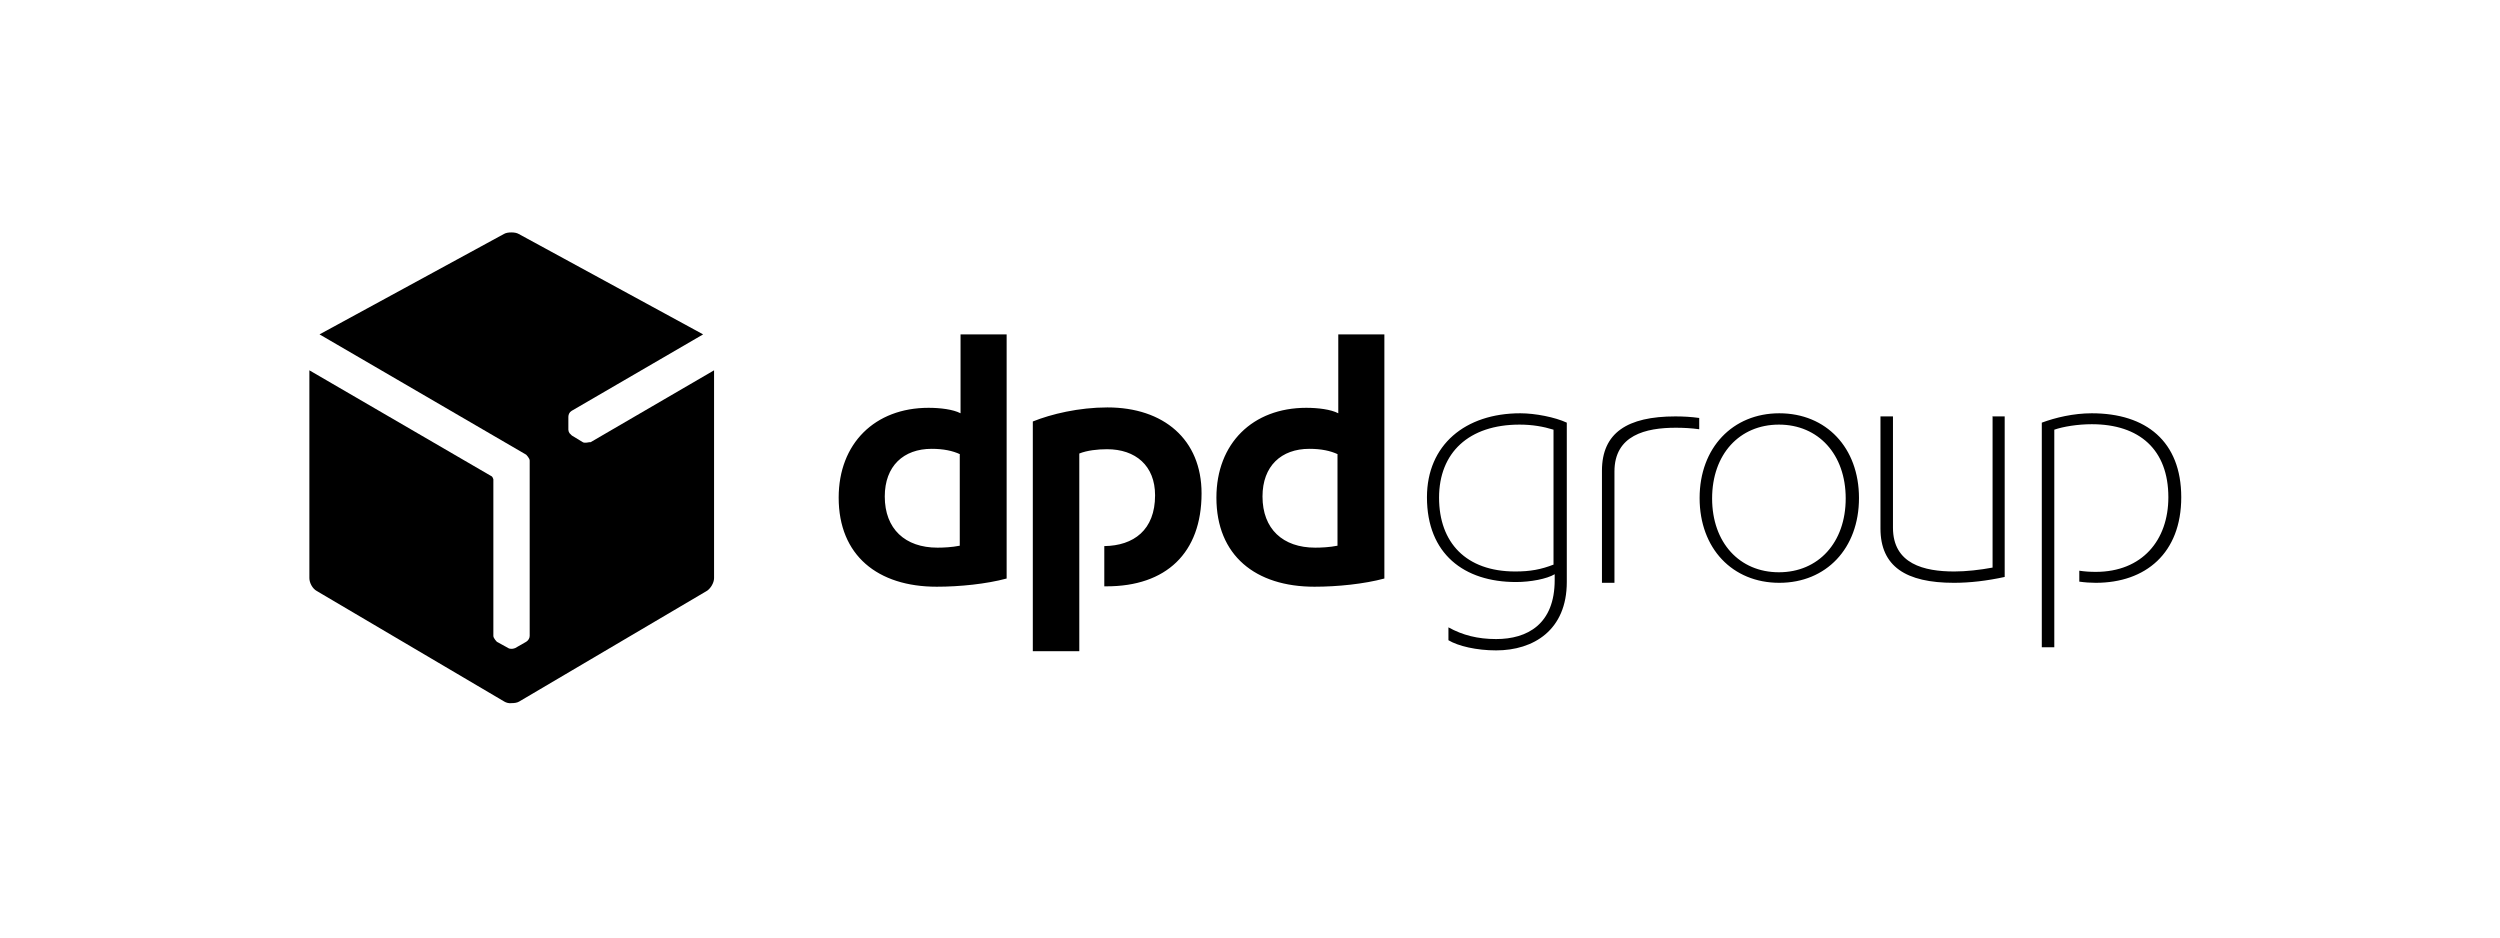
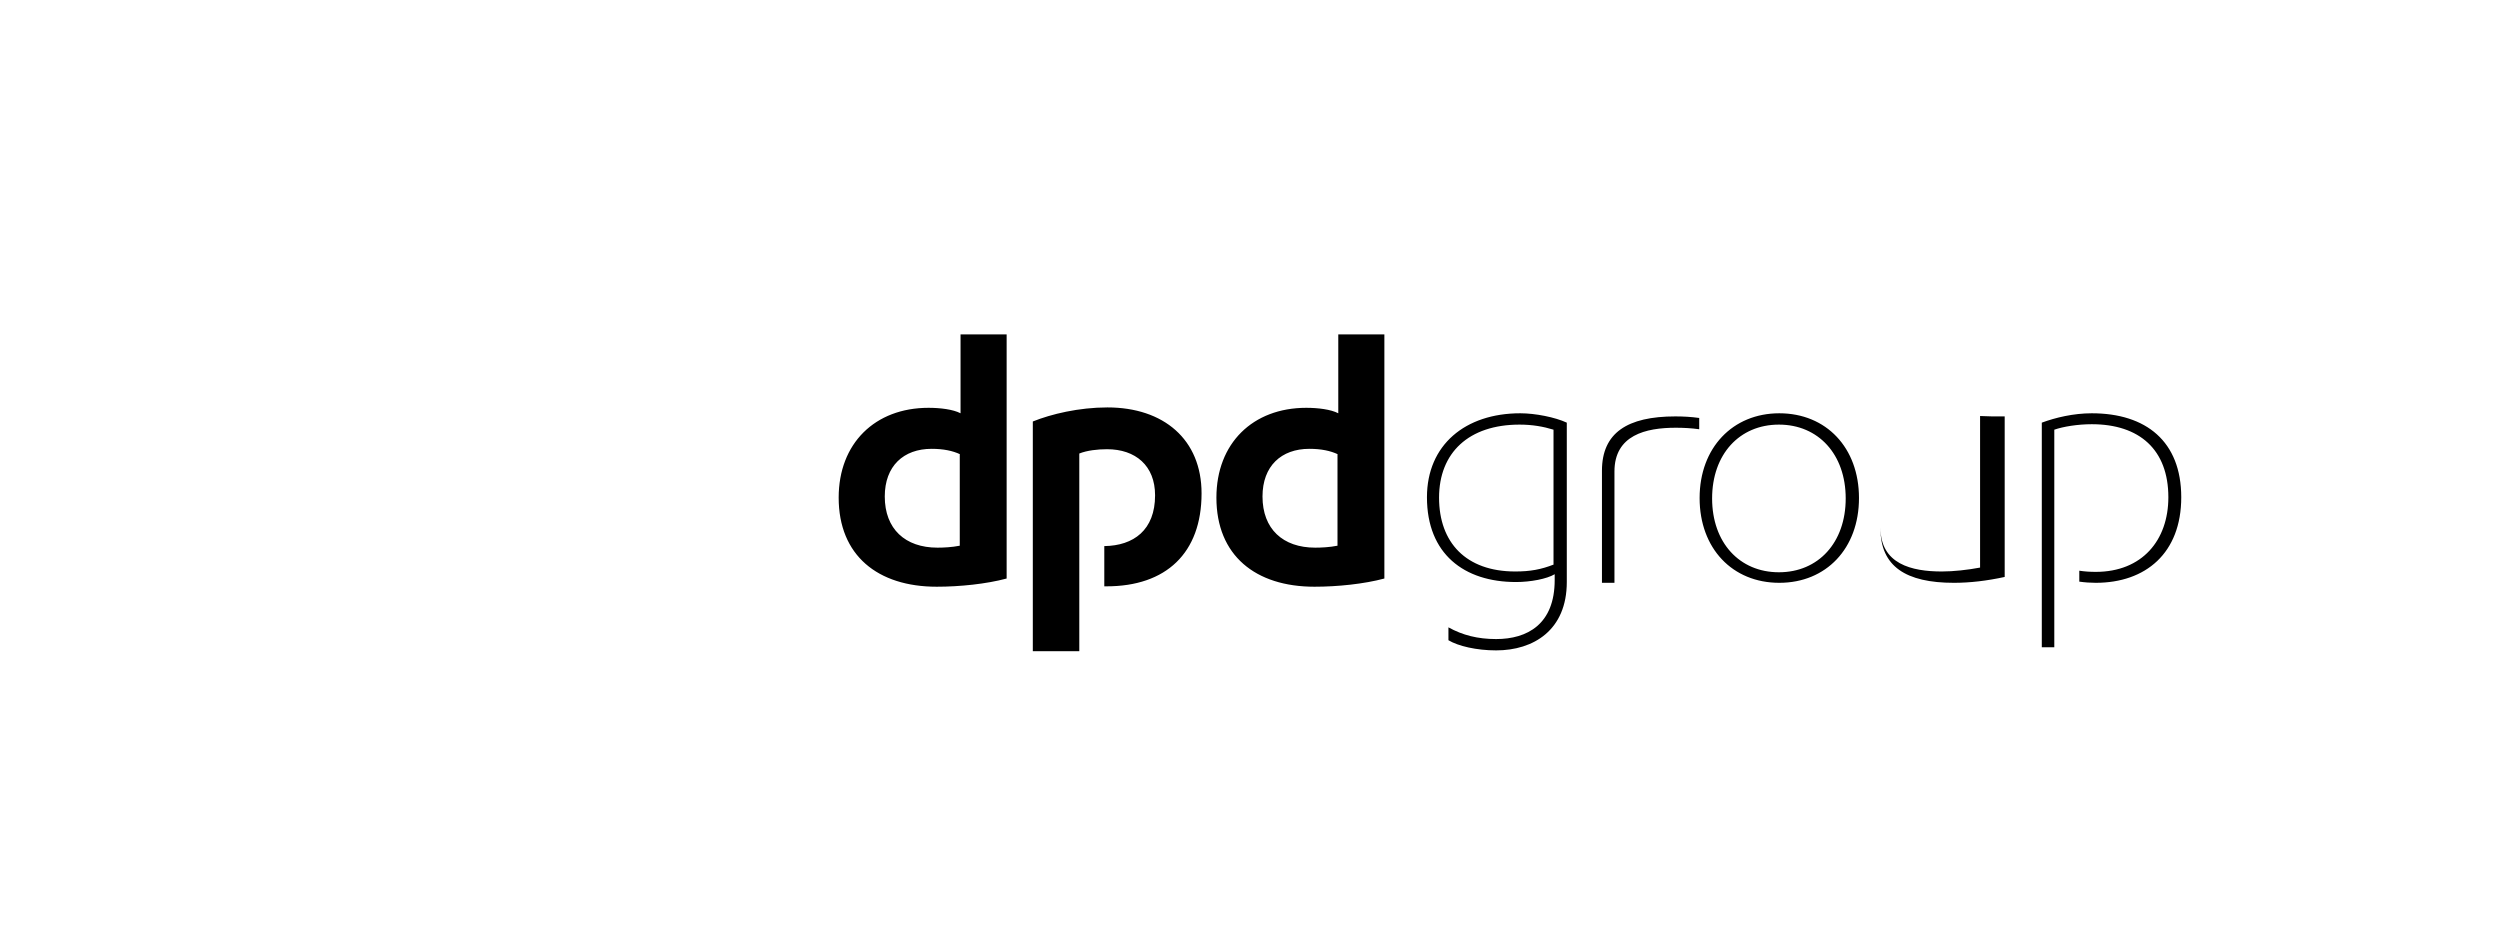
<svg xmlns="http://www.w3.org/2000/svg" id="Ebene_1" viewBox="0 0 64 24">
  <g id="Versand">
-     <path id="path28" d="m27.63,11.61c.2-.08.47-.11.71-.11.73,0,1.23.42,1.23,1.18,0,.89-.55,1.29-1.3,1.3v1.03s.04,0,.06,0c1.52,0,2.43-.85,2.43-2.38,0-1.38-.97-2.2-2.41-2.2-.73,0-1.44.17-1.91.36v5.88h1.19v-5.08h0Zm8.9,1.12c0,1.45.95,2.17,2.28,2.17.37,0,.79-.08.99-.2v.15c0,1.13-.7,1.51-1.5,1.51-.47,0-.86-.1-1.22-.3v.33c.25.15.72.26,1.22.26.96,0,1.81-.52,1.81-1.75v-4.08c-.3-.14-.81-.24-1.19-.24-1.41,0-2.39.81-2.39,2.15h0Zm16.06,3.84h-.32v-5.75c.35-.13.81-.24,1.28-.24,1.39,0,2.29.72,2.29,2.15s-.91,2.19-2.19,2.19c-.13,0-.28-.01-.42-.03v-.28c.13.02.27.03.42.03,1.19,0,1.86-.81,1.86-1.91,0-1.22-.74-1.87-1.96-1.87-.36,0-.73.06-.96.14v5.57h0Zm-26.82-1.76c-.52.14-1.2.21-1.79.21-1.51,0-2.51-.8-2.51-2.28,0-1.39.93-2.3,2.3-2.3.3,0,.63.04.82.14v-2.02h1.18v6.25Zm9.67,0c-.52.14-1.2.21-1.79.21-1.51,0-2.51-.8-2.51-2.28,0-1.39.93-2.3,2.3-2.3.3,0,.63.04.82.14v-2.02h1.18v6.25h0Zm10.11-4.23c-1.19,0-2.04.88-2.04,2.17s.84,2.17,2.04,2.17,2.04-.88,2.04-2.17-.84-2.17-2.04-2.17Zm5.45.08h.32v4.11c-.46.1-.89.15-1.3.15-1.23,0-1.88-.42-1.88-1.39v-2.87h.32v2.85c0,.93.8,1.12,1.57,1.12.3,0,.66-.04.98-.1v-3.88Zm-7.49.33c-.21-.03-.42-.04-.61-.04-.77,0-1.57.19-1.57,1.12v2.85h-.32v-2.87c0-.97.65-1.39,1.88-1.39.19,0,.4.01.61.04v.29h0Zm2.03,3.66c-1.01,0-1.71-.76-1.71-1.89s.7-1.89,1.71-1.89,1.71.76,1.71,1.89-.7,1.89-1.71,1.89Zm-5.76-.2c-.33.13-.61.18-.99.18-1.26,0-1.95-.74-1.95-1.89s.76-1.87,2.06-1.87c.33,0,.61.05.87.13v3.45Zm-15.2-2.82c-.19-.09-.43-.14-.73-.14-.72,0-1.2.44-1.2,1.22,0,.83.52,1.31,1.35,1.31.15,0,.37-.01.57-.05v-2.34h0Zm9.67,0c-.19-.09-.43-.14-.73-.14-.72,0-1.2.44-1.2,1.22,0,.83.52,1.31,1.35,1.31.15,0,.37-.01.57-.05v-2.34h0Z" />
-     <path id="path43" d="m15.09,11.32s-.13.03-.17,0l-.28-.17s-.04-.04-.06-.06c0,0,0,0,0,0-.02-.03-.03-.06-.03-.09v-.33c0-.06.03-.12.08-.15l3.37-1.96-4.72-2.57c-.05-.03-.12-.04-.19-.04-.07,0-.14.01-.19.04l-4.72,2.57,5.29,3.08s.09.09.09.15v4.49c0,.06-.04.12-.09.15l-.28.16s-.05.02-.09.02h0s-.07,0-.09-.02l-.29-.16s-.09-.09-.09-.15v-4.01s-.02-.07-.05-.08l-4.66-2.71v5.32c0,.12.08.27.19.33l4.8,2.83c.05.03.12.05.19.04.07,0,.14-.01.19-.04l4.8-2.83c.1-.06.19-.21.19-.33v-5.32l-3.16,1.84h0Z" />
+     <path id="path28" d="m27.63,11.61c.2-.08.47-.11.71-.11.73,0,1.23.42,1.23,1.18,0,.89-.55,1.29-1.3,1.3v1.03s.04,0,.06,0c1.52,0,2.43-.85,2.43-2.38,0-1.38-.97-2.2-2.41-2.2-.73,0-1.44.17-1.91.36v5.88h1.19v-5.08h0Zm8.9,1.12c0,1.45.95,2.17,2.28,2.17.37,0,.79-.08.99-.2v.15c0,1.13-.7,1.51-1.5,1.51-.47,0-.86-.1-1.22-.3v.33c.25.15.72.26,1.22.26.96,0,1.81-.52,1.81-1.75v-4.08c-.3-.14-.81-.24-1.19-.24-1.41,0-2.39.81-2.39,2.15h0Zm16.06,3.84h-.32v-5.75c.35-.13.81-.24,1.28-.24,1.39,0,2.29.72,2.29,2.15s-.91,2.19-2.19,2.19c-.13,0-.28-.01-.42-.03v-.28c.13.02.27.03.42.03,1.19,0,1.86-.81,1.86-1.91,0-1.22-.74-1.87-1.96-1.87-.36,0-.73.06-.96.14v5.57h0Zm-26.82-1.76c-.52.14-1.2.21-1.79.21-1.51,0-2.51-.8-2.51-2.28,0-1.39.93-2.3,2.3-2.3.3,0,.63.04.82.14v-2.02h1.18v6.25Zm9.67,0c-.52.14-1.2.21-1.79.21-1.51,0-2.51-.8-2.51-2.28,0-1.39.93-2.3,2.3-2.3.3,0,.63.04.82.14v-2.02h1.18v6.25h0Zm10.11-4.23c-1.19,0-2.04.88-2.04,2.17s.84,2.17,2.04,2.17,2.04-.88,2.04-2.17-.84-2.17-2.04-2.17Zm5.45.08h.32v4.11c-.46.1-.89.15-1.3.15-1.23,0-1.88-.42-1.88-1.39v-2.87v2.85c0,.93.8,1.12,1.57,1.12.3,0,.66-.04.98-.1v-3.88Zm-7.49.33c-.21-.03-.42-.04-.61-.04-.77,0-1.57.19-1.57,1.12v2.85h-.32v-2.87c0-.97.65-1.39,1.88-1.39.19,0,.4.01.61.04v.29h0Zm2.03,3.66c-1.01,0-1.71-.76-1.71-1.89s.7-1.89,1.71-1.89,1.71.76,1.71,1.89-.7,1.89-1.71,1.89Zm-5.76-.2c-.33.13-.61.18-.99.18-1.26,0-1.95-.74-1.95-1.89s.76-1.87,2.06-1.87c.33,0,.61.05.87.13v3.45Zm-15.2-2.82c-.19-.09-.43-.14-.73-.14-.72,0-1.2.44-1.2,1.22,0,.83.52,1.31,1.35,1.31.15,0,.37-.01.57-.05v-2.34h0Zm9.67,0c-.19-.09-.43-.14-.73-.14-.72,0-1.2.44-1.2,1.22,0,.83.52,1.31,1.35,1.31.15,0,.37-.01.57-.05v-2.34h0Z" />
  </g>
</svg>